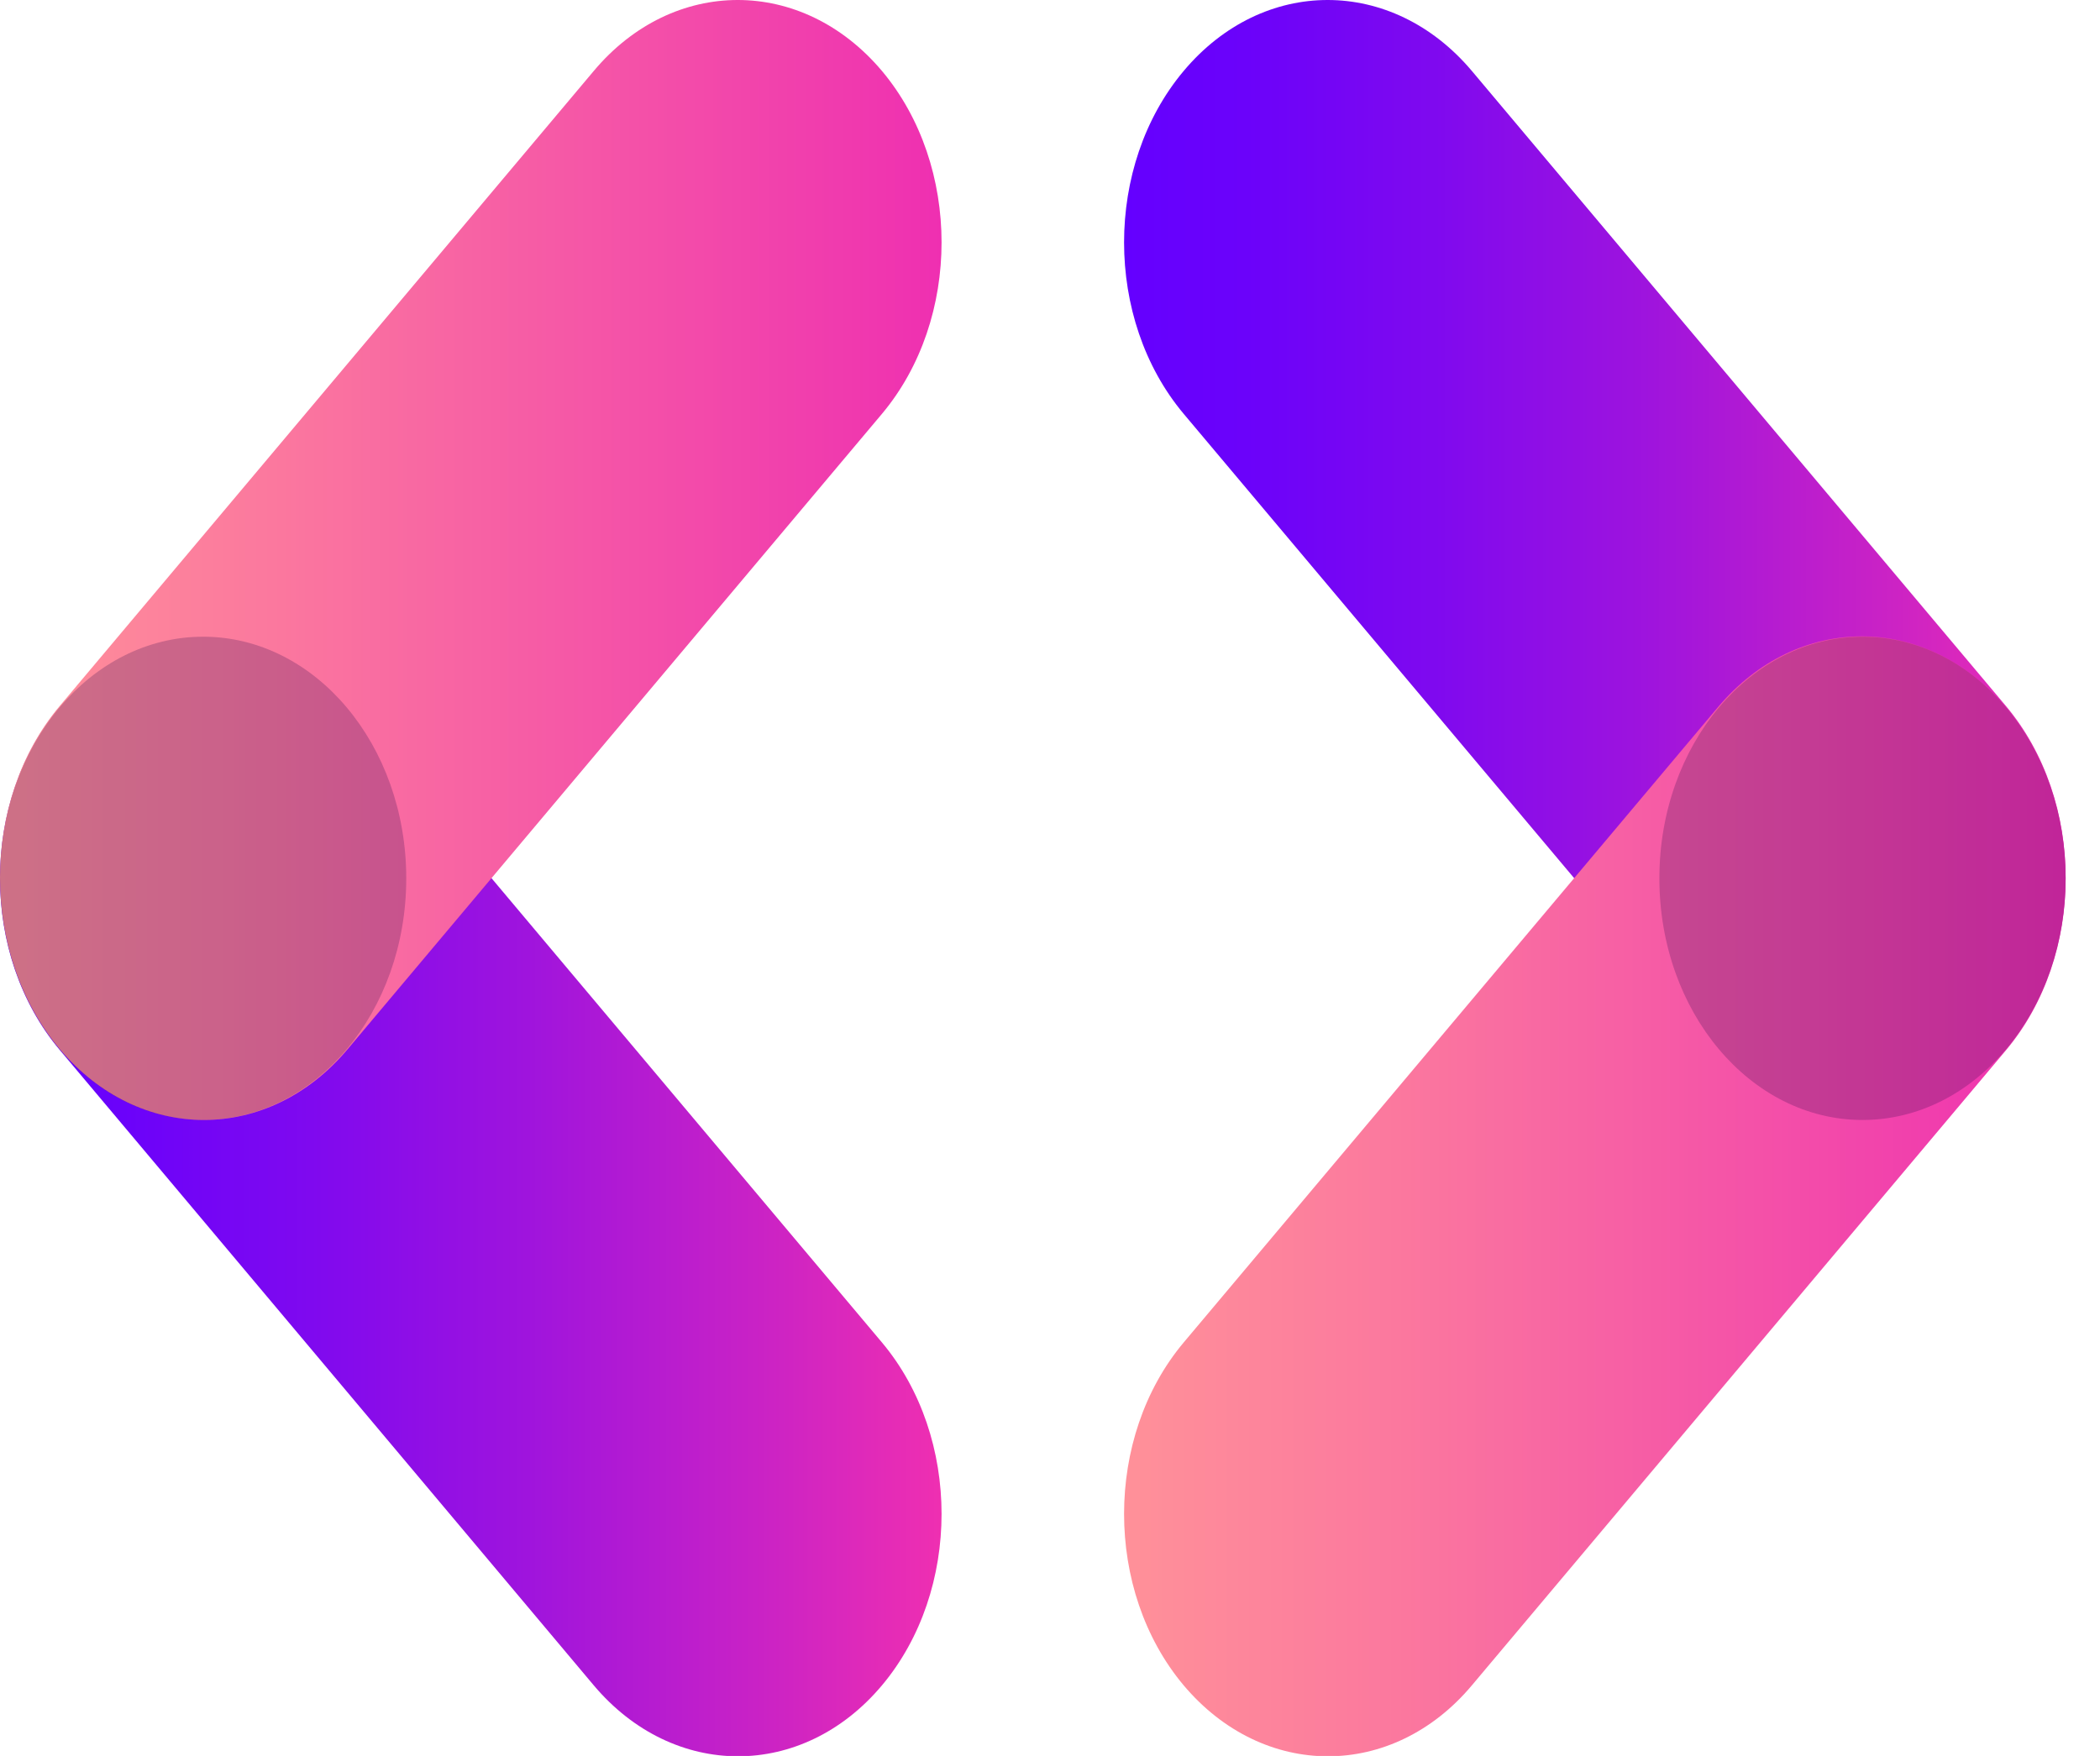
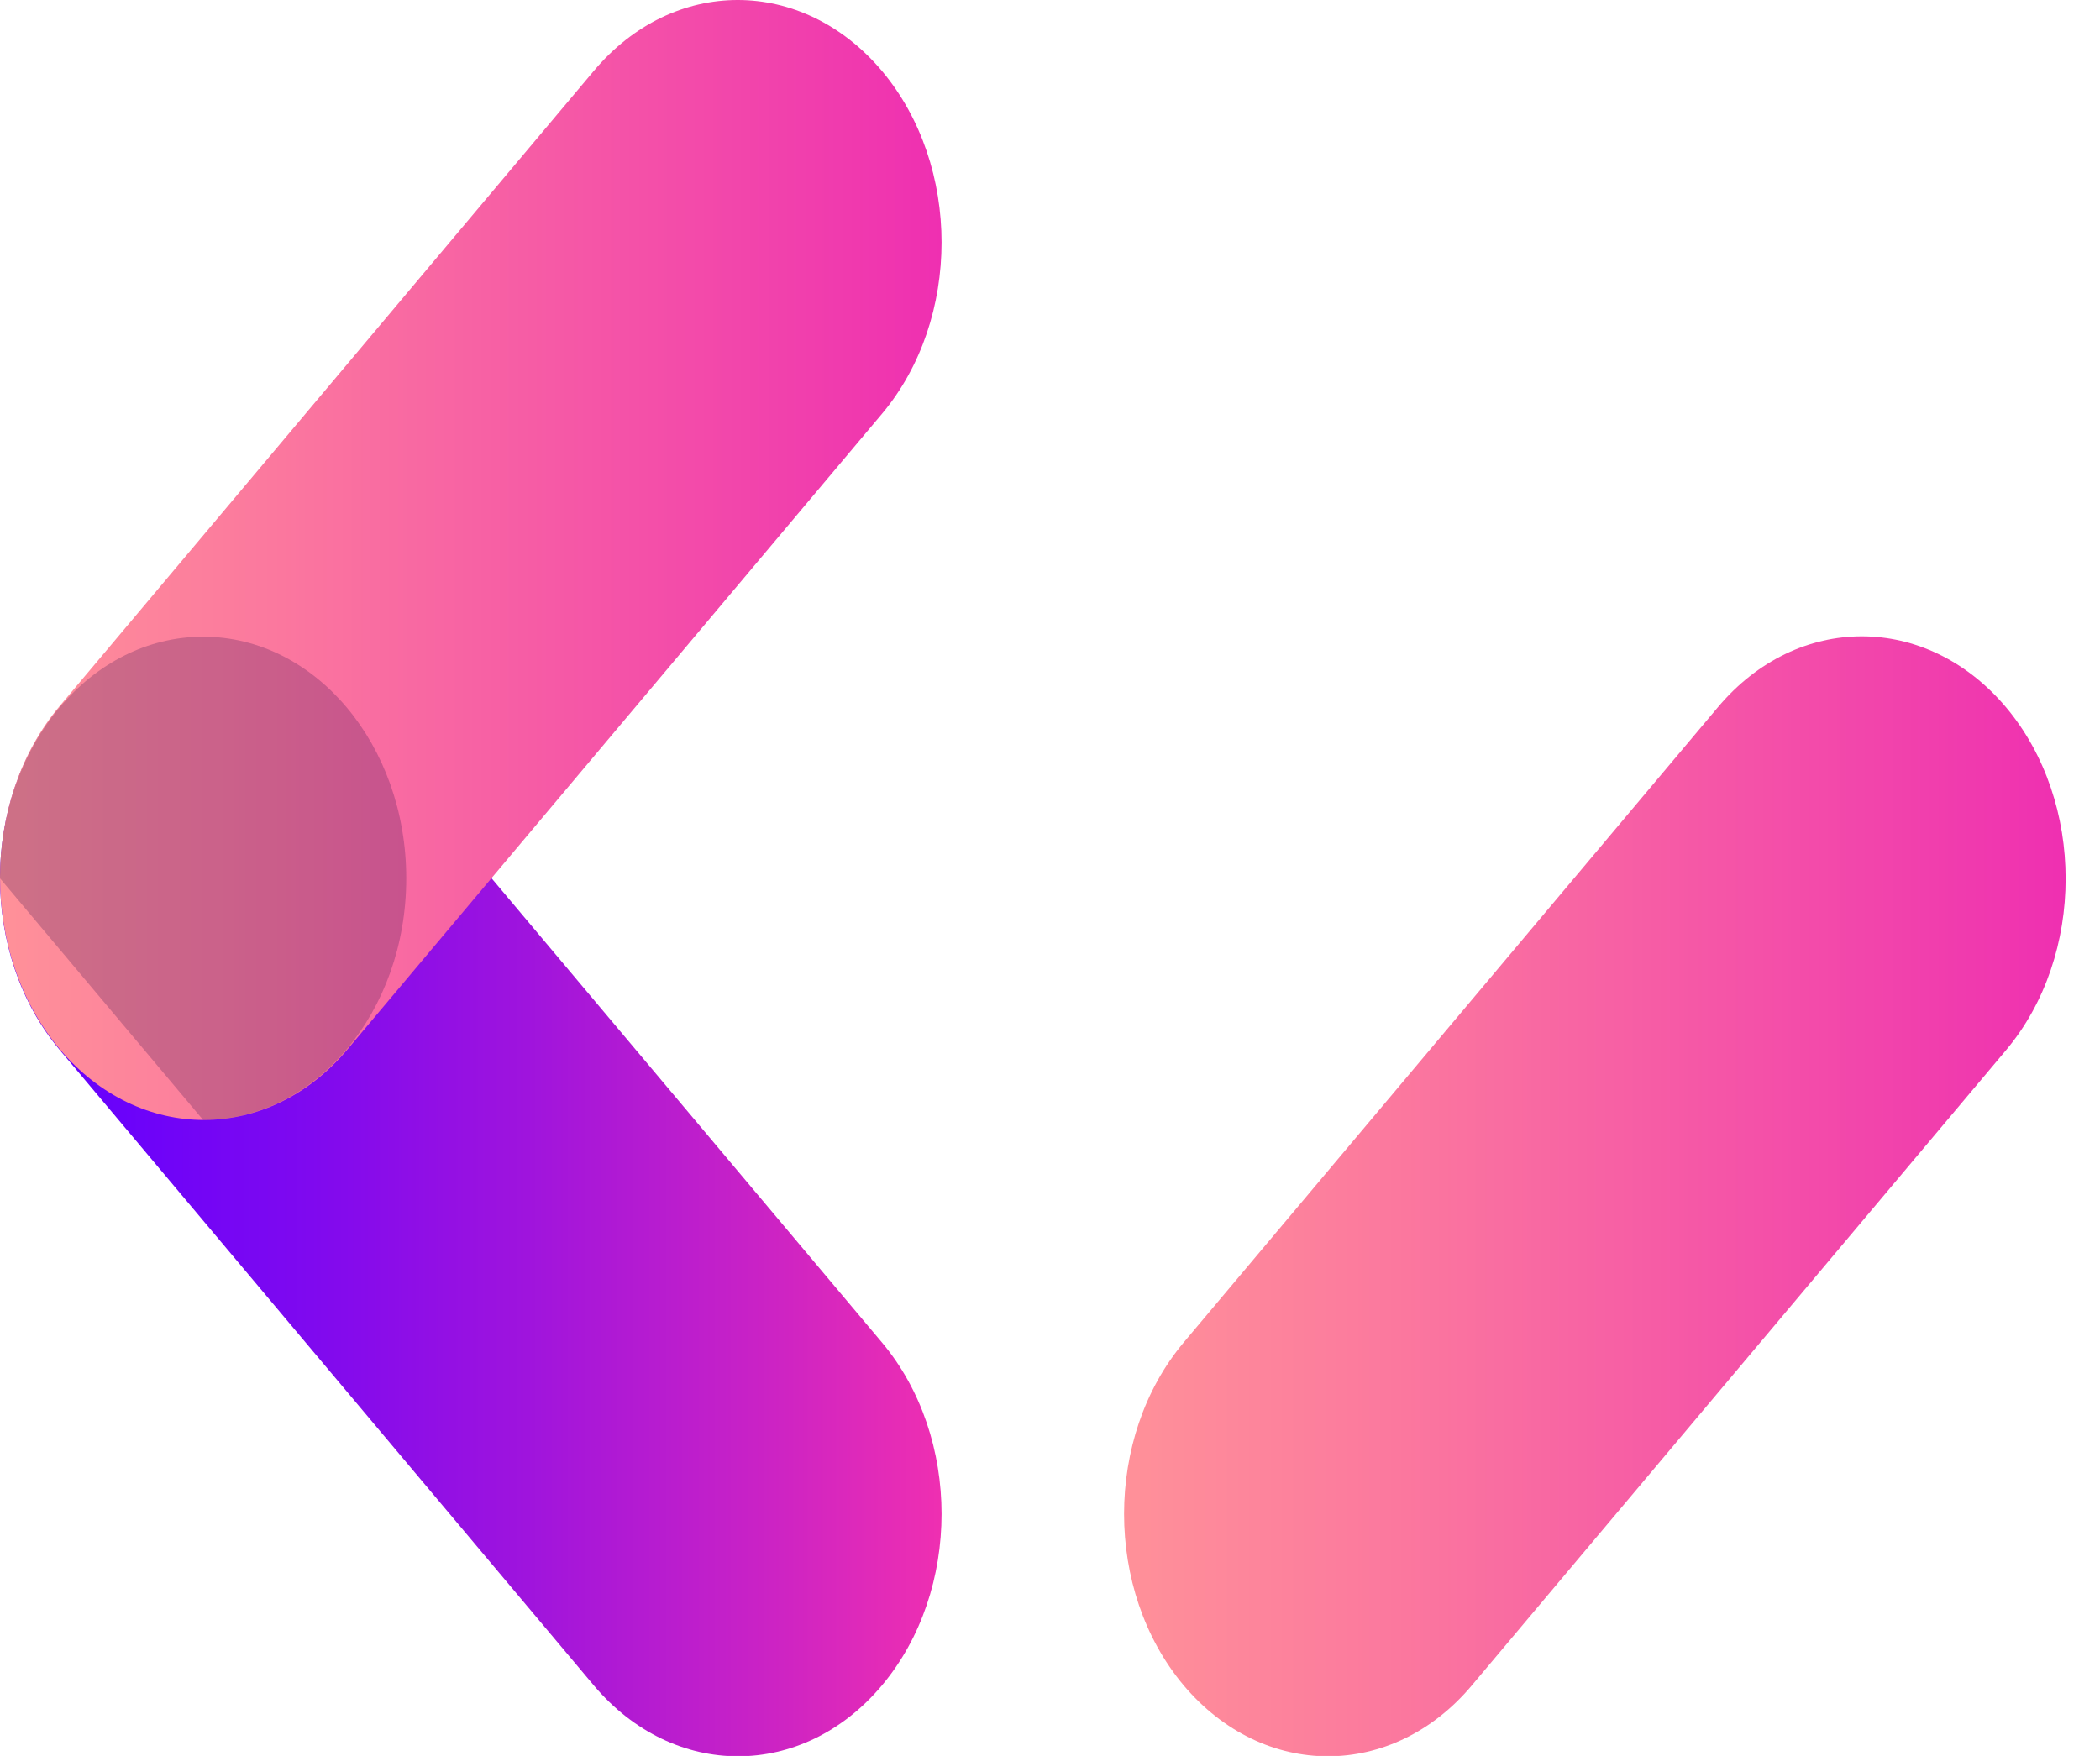
<svg xmlns="http://www.w3.org/2000/svg" width="55" height="46" viewBox="0 0 55 46" fill="none">
  <path d="M1.56 18.53C3.64 16.05 7.02 16.05 9.11 18.53L23.1 35.17C25.18 37.65 25.18 41.67 23.1 44.15C21.02 46.63 17.64 46.63 15.55 44.15L1.56 27.5C-0.52 25.02 -0.52 21 1.56 18.52V18.53Z" fill="url(#paint0_linear_1_68)" />
  <path d="M1.56 27.48C-0.52 25 -0.52 20.98 1.56 18.5L15.55 1.86C17.63 -0.62 21.01 -0.62 23.1 1.86C25.18 4.34 25.18 8.36 23.1 10.84L9.11 27.48C7.03 29.96 3.65 29.96 1.56 27.48Z" fill="url(#paint1_linear_1_68)" />
-   <path d="M52.54 27.48C50.46 29.96 47.08 29.96 44.99 27.48L31 10.84C28.92 8.36 28.92 4.34 31 1.86C33.08 -0.62 36.46 -0.62 38.55 1.86L52.54 18.5C54.62 20.98 54.62 25 52.54 27.48Z" fill="url(#paint2_linear_1_68)" />
  <path d="M52.54 18.53C54.62 21.01 54.62 25.03 52.54 27.51L38.55 44.15C36.47 46.63 33.09 46.63 31 44.15C28.92 41.67 28.92 37.65 31 35.17L44.99 18.53C47.07 16.05 50.45 16.05 52.54 18.53Z" fill="url(#paint3_linear_1_68)" />
  <g style="mix-blend-mode:overlay" opacity="0.22">
-     <path d="M5.32 29.34C8.258 29.34 10.64 26.506 10.64 23.01C10.64 19.514 8.258 16.68 5.32 16.68C2.382 16.68 0 19.514 0 23.01C0 26.506 2.382 29.34 5.32 29.34Z" fill="#1B0044" />
+     <path d="M5.32 29.34C8.258 29.34 10.64 26.506 10.64 23.01C10.64 19.514 8.258 16.68 5.32 16.68C2.382 16.68 0 19.514 0 23.01Z" fill="#1B0044" />
  </g>
  <g style="mix-blend-mode:overlay" opacity="0.22">
-     <path d="M48.78 29.34C51.718 29.34 54.1 26.506 54.1 23.01C54.1 19.514 51.718 16.68 48.78 16.68C45.842 16.68 43.46 19.514 43.46 23.01C43.46 26.506 45.842 29.34 48.78 29.34Z" fill="#1B0044" />
-   </g>
+     </g>
  <defs>
    <linearGradient id="paint0_linear_1_68" x1="-0.01" y1="31.34" x2="24.66" y2="31.34" gradientUnits="userSpaceOnUse">
      <stop stop-color="#6400FF" />
      <stop offset="0.13" stop-color="#6B02FA" />
      <stop offset="0.33" stop-color="#7F09EF" />
      <stop offset="0.56" stop-color="#9F14DD" />
      <stop offset="0.82" stop-color="#CC23C4" />
      <stop offset="1" stop-color="#EF2FB1" />
    </linearGradient>
    <linearGradient id="paint1_linear_1_68" x1="-0.01" y1="14.67" x2="24.66" y2="14.67" gradientUnits="userSpaceOnUse">
      <stop stop-color="#FF9199" />
      <stop offset="0.29" stop-color="#FB789E" />
      <stop offset="0.9" stop-color="#F03AAE" />
      <stop offset="1" stop-color="#EF2FB1" />
    </linearGradient>
    <linearGradient id="paint2_linear_1_68" x1="29.43" y1="14.67" x2="54.1" y2="14.67" gradientUnits="userSpaceOnUse">
      <stop stop-color="#6400FF" />
      <stop offset="0.13" stop-color="#6B02FA" />
      <stop offset="0.33" stop-color="#7F09EF" />
      <stop offset="0.56" stop-color="#9F14DD" />
      <stop offset="0.82" stop-color="#CC23C4" />
      <stop offset="1" stop-color="#EF2FB1" />
    </linearGradient>
    <linearGradient id="paint3_linear_1_68" x1="29.43" y1="31.34" x2="54.1" y2="31.34" gradientUnits="userSpaceOnUse">
      <stop stop-color="#FF9199" />
      <stop offset="0.29" stop-color="#FB789E" />
      <stop offset="0.9" stop-color="#F03AAE" />
      <stop offset="1" stop-color="#EF2FB1" />
    </linearGradient>
  </defs>
</svg>